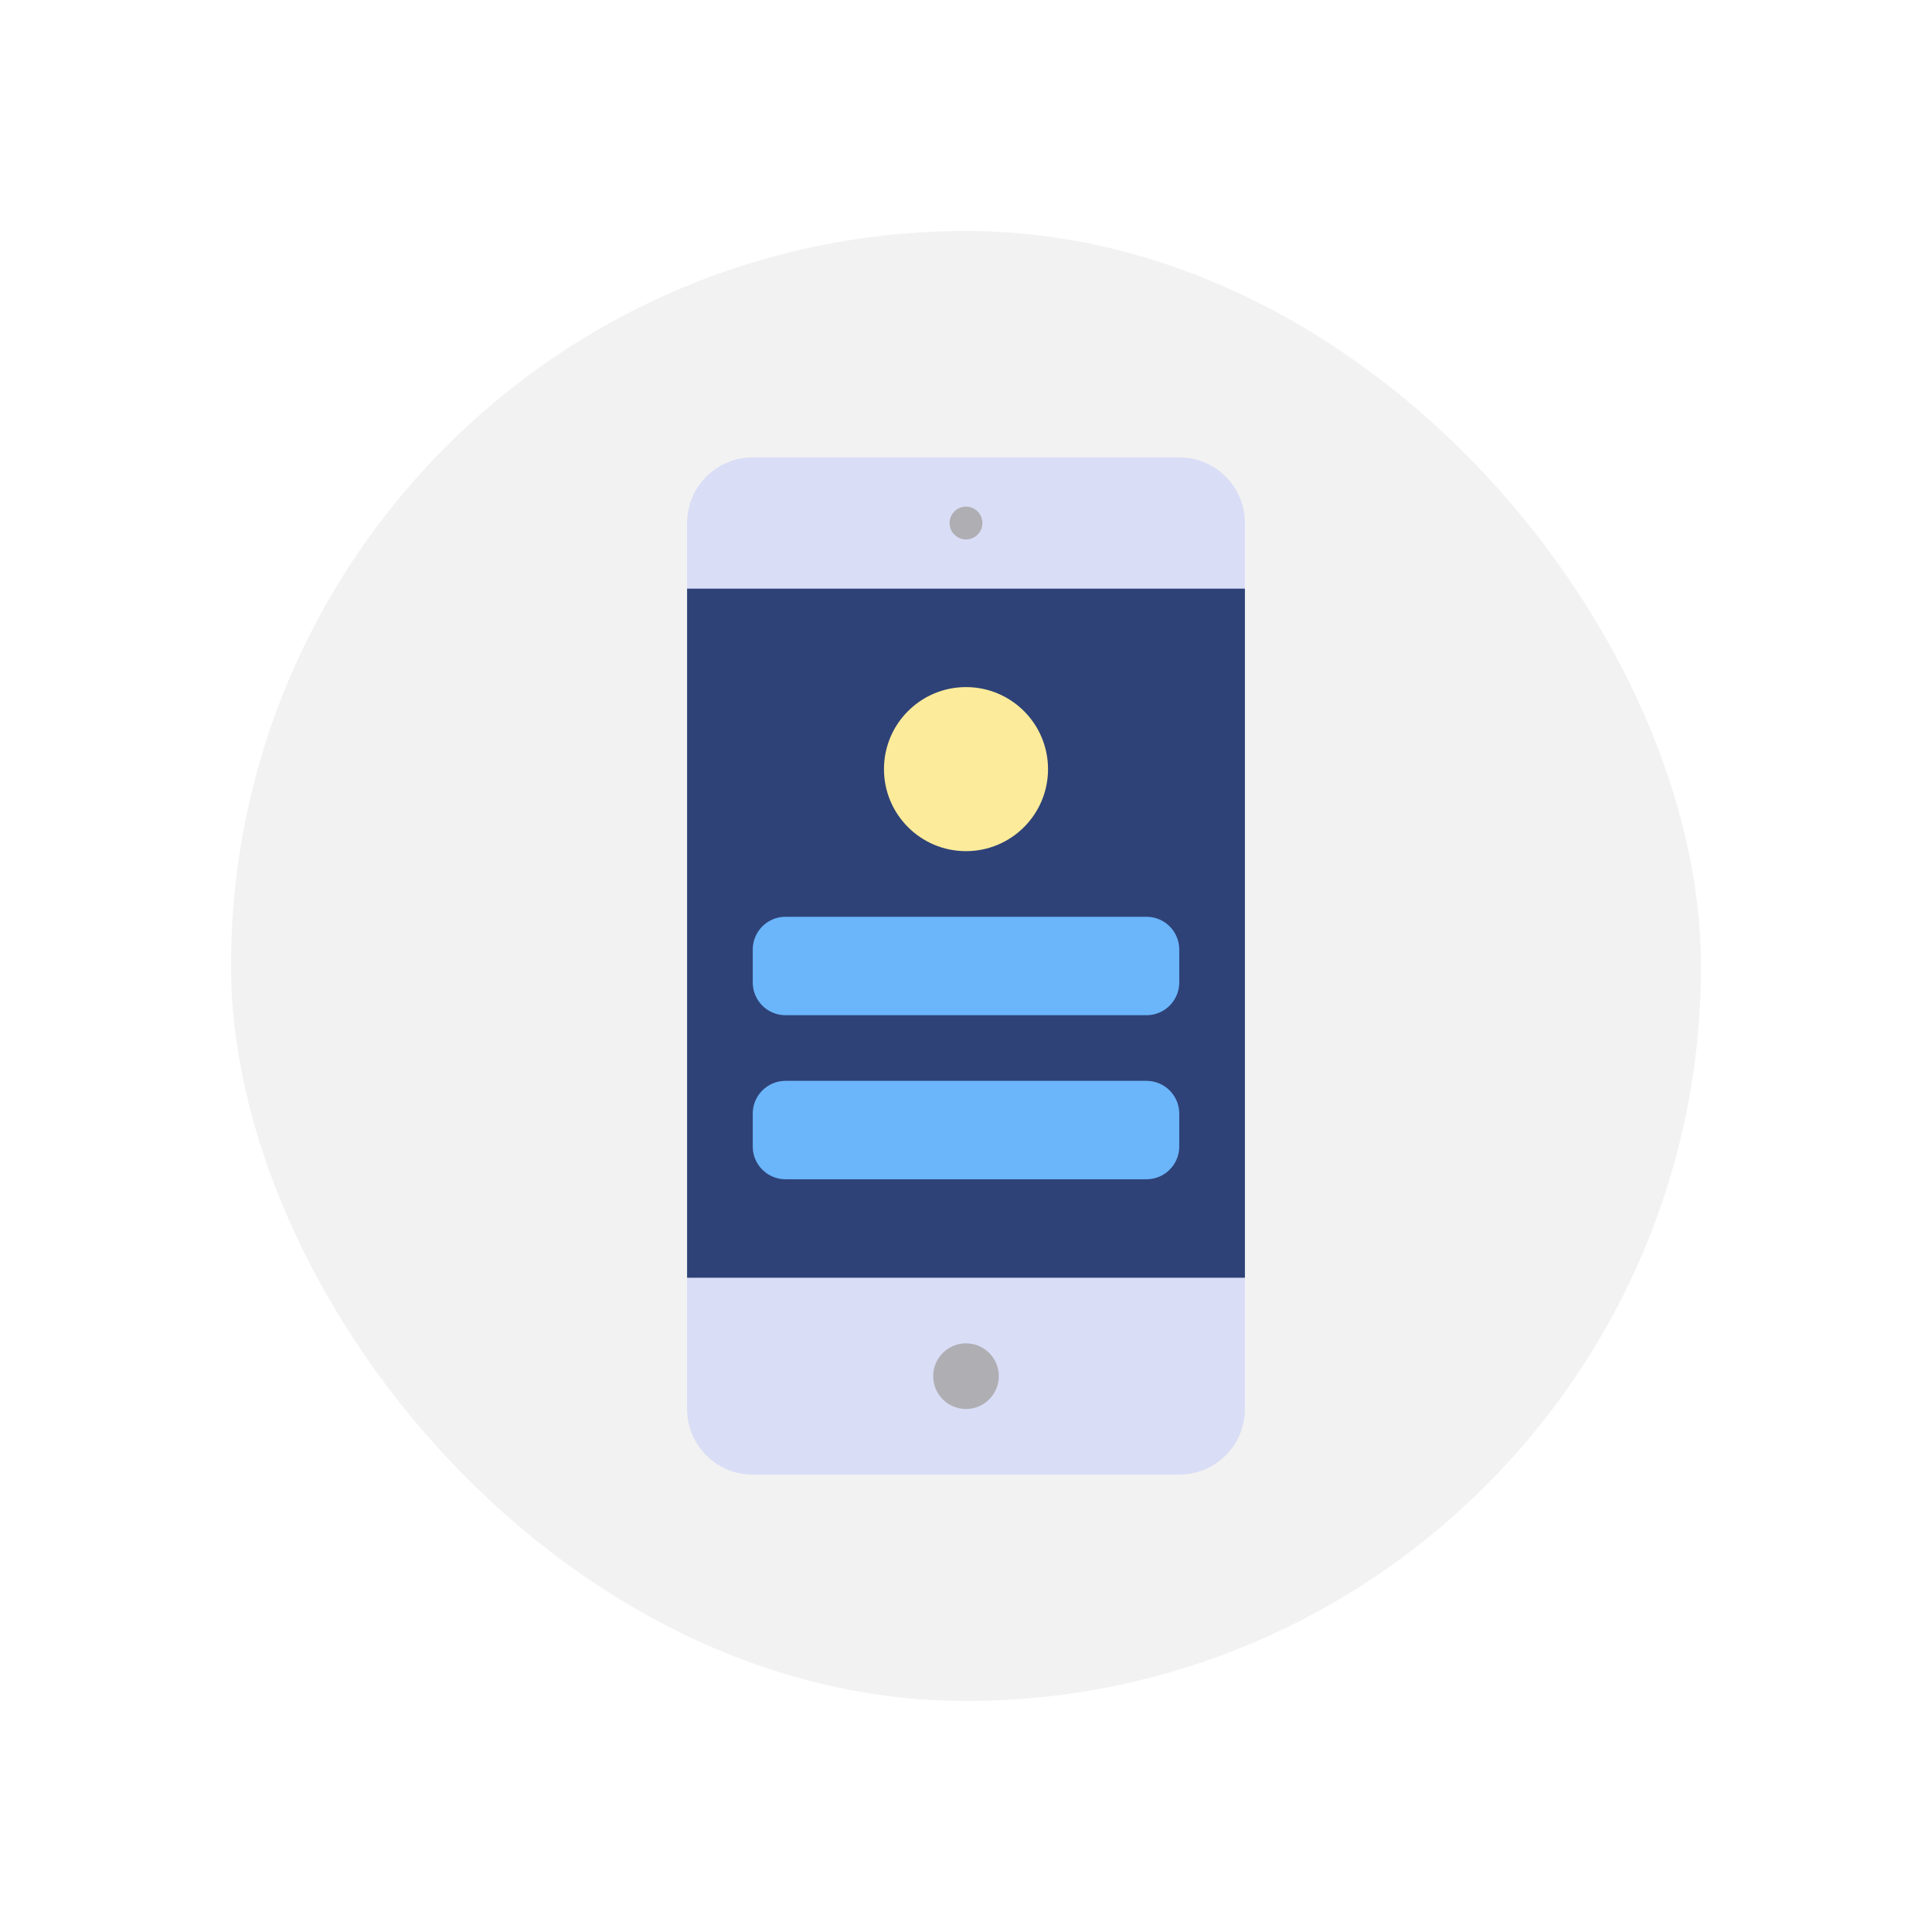
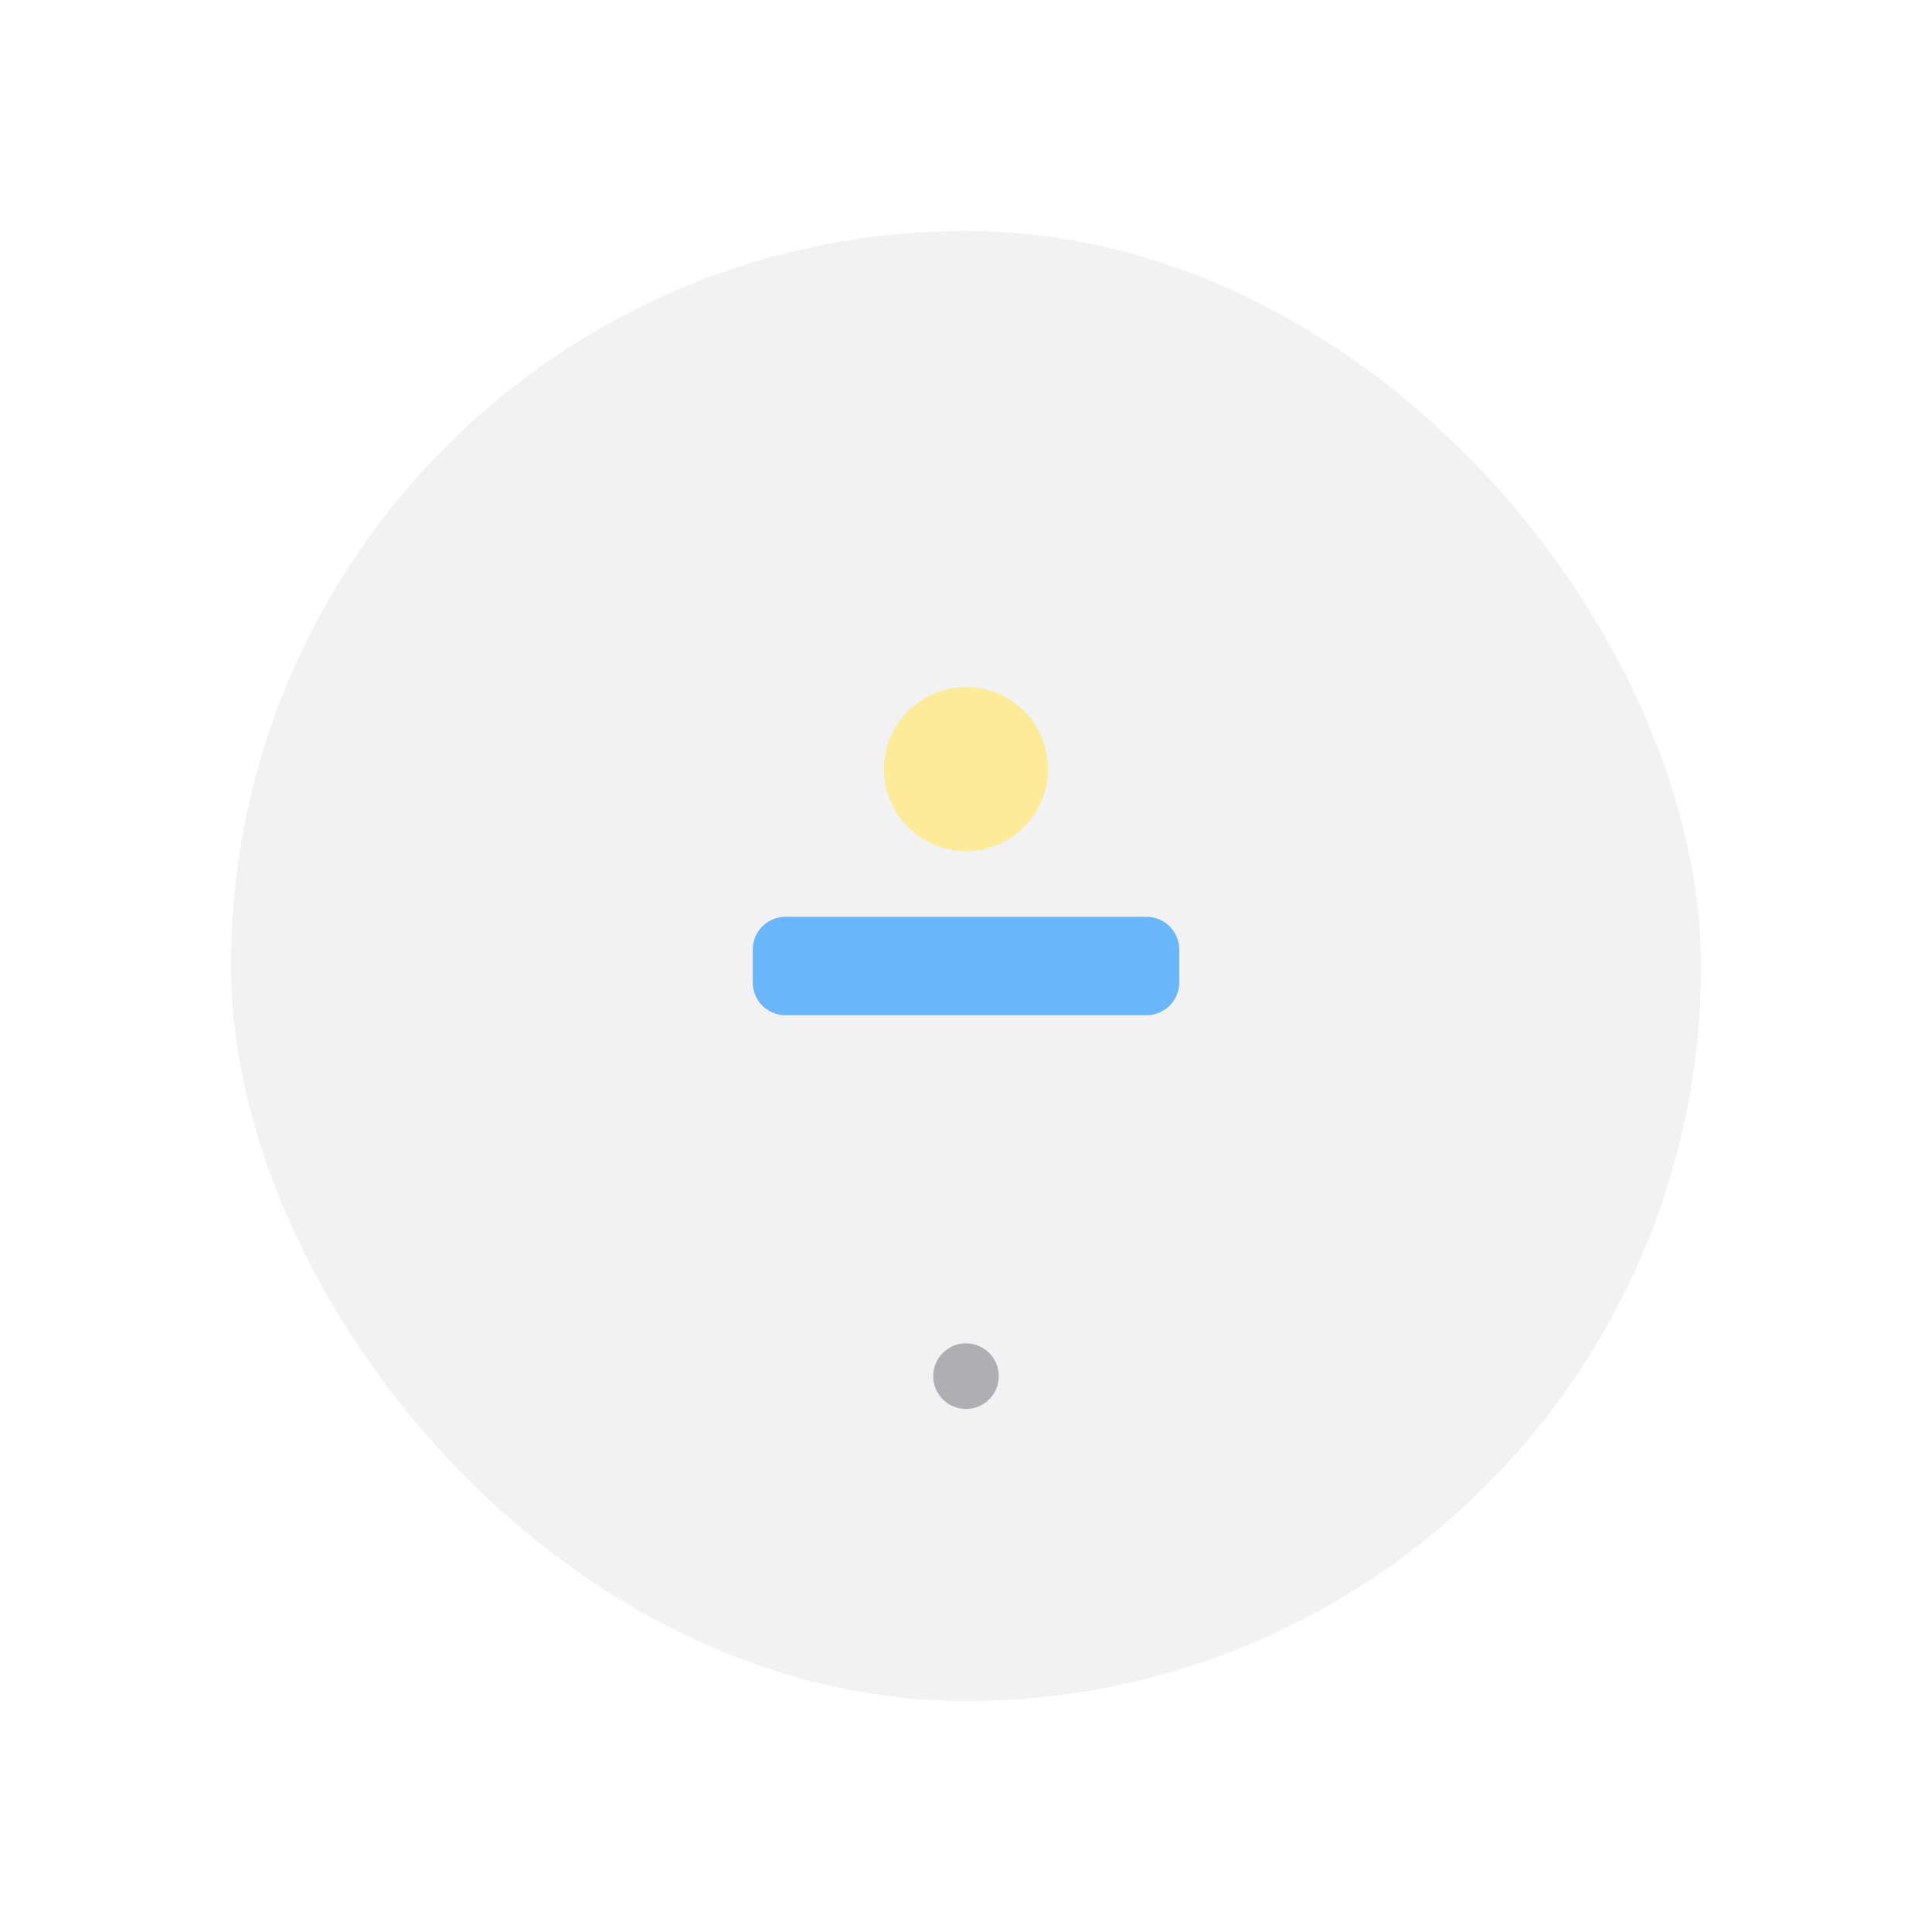
<svg xmlns="http://www.w3.org/2000/svg" width="184" height="184" viewBox="0 0 184 184" fill="none">
  <g filter="url(#filter0_d_12671_513)">
    <rect x="32" y="2" width="140" height="140" rx="70" fill="#F2F2F2" />
-     <path d="M122.312 23.562H81.688C78.236 23.562 75.438 26.361 75.438 29.812V114.188C75.438 117.639 78.236 120.438 81.688 120.438H122.312C125.764 120.438 128.562 117.639 128.562 114.188V29.812C128.562 26.361 125.764 23.562 122.312 23.562Z" fill="#D9DDF6" />
-     <path d="M128.562 36.062H75.438V101.688H128.562V36.062Z" fill="#2E4277" />
    <path d="M102 114.188C103.726 114.188 105.125 112.788 105.125 111.062C105.125 109.337 103.726 107.938 102 107.938C100.274 107.938 98.875 109.337 98.875 111.062C98.875 112.788 100.274 114.188 102 114.188Z" fill="#AFAEB3" />
-     <path d="M102 31.375C102.863 31.375 103.562 30.675 103.562 29.812C103.562 28.95 102.863 28.25 102 28.25C101.137 28.25 100.438 28.95 100.438 29.812C100.438 30.675 101.137 31.375 102 31.375Z" fill="#AFAEB3" />
    <path d="M119.188 67.312H84.812C83.087 67.312 81.688 68.712 81.688 70.438V73.562C81.688 75.288 83.087 76.688 84.812 76.688H119.188C120.913 76.688 122.312 75.288 122.312 73.562V70.438C122.312 68.712 120.913 67.312 119.188 67.312Z" fill="#6BB5FB" />
-     <path d="M119.188 82.938H84.812C83.087 82.938 81.688 84.337 81.688 86.062V89.188C81.688 90.913 83.087 92.312 84.812 92.312H119.188C120.913 92.312 122.312 90.913 122.312 89.188V86.062C122.312 84.337 120.913 82.938 119.188 82.938Z" fill="#6BB5FB" />
    <path d="M102 61.062C106.315 61.062 109.812 57.565 109.812 53.25C109.812 48.935 106.315 45.438 102 45.438C97.685 45.438 94.188 48.935 94.188 53.25C94.188 57.565 97.685 61.062 102 61.062Z" fill="#FBEB9A" />
  </g>
  <defs>
    <filter id="filter0_d_12671_513" x="0" y="0" width="184" height="184" filterUnits="userSpaceOnUse" color-interpolation-filters="sRGB">
      <feFlood flood-opacity="0" result="BackgroundImageFix" />
      <feColorMatrix in="SourceAlpha" type="matrix" values="0 0 0 0 0 0 0 0 0 0 0 0 0 0 0 0 0 0 127 0" result="hardAlpha" />
      <feMorphology radius="2" operator="dilate" in="SourceAlpha" result="effect1_dropShadow_12671_513" />
      <feOffset dx="-10" dy="20" />
      <feGaussianBlur stdDeviation="10" />
      <feComposite in2="hardAlpha" operator="out" />
      <feColorMatrix type="matrix" values="0 0 0 0 0 0 0 0 0 0 0 0 0 0 0 0 0 0 0.1 0" />
      <feBlend mode="normal" in2="BackgroundImageFix" result="effect1_dropShadow_12671_513" />
      <feBlend mode="normal" in="SourceGraphic" in2="effect1_dropShadow_12671_513" result="shape" />
    </filter>
  </defs>
</svg>